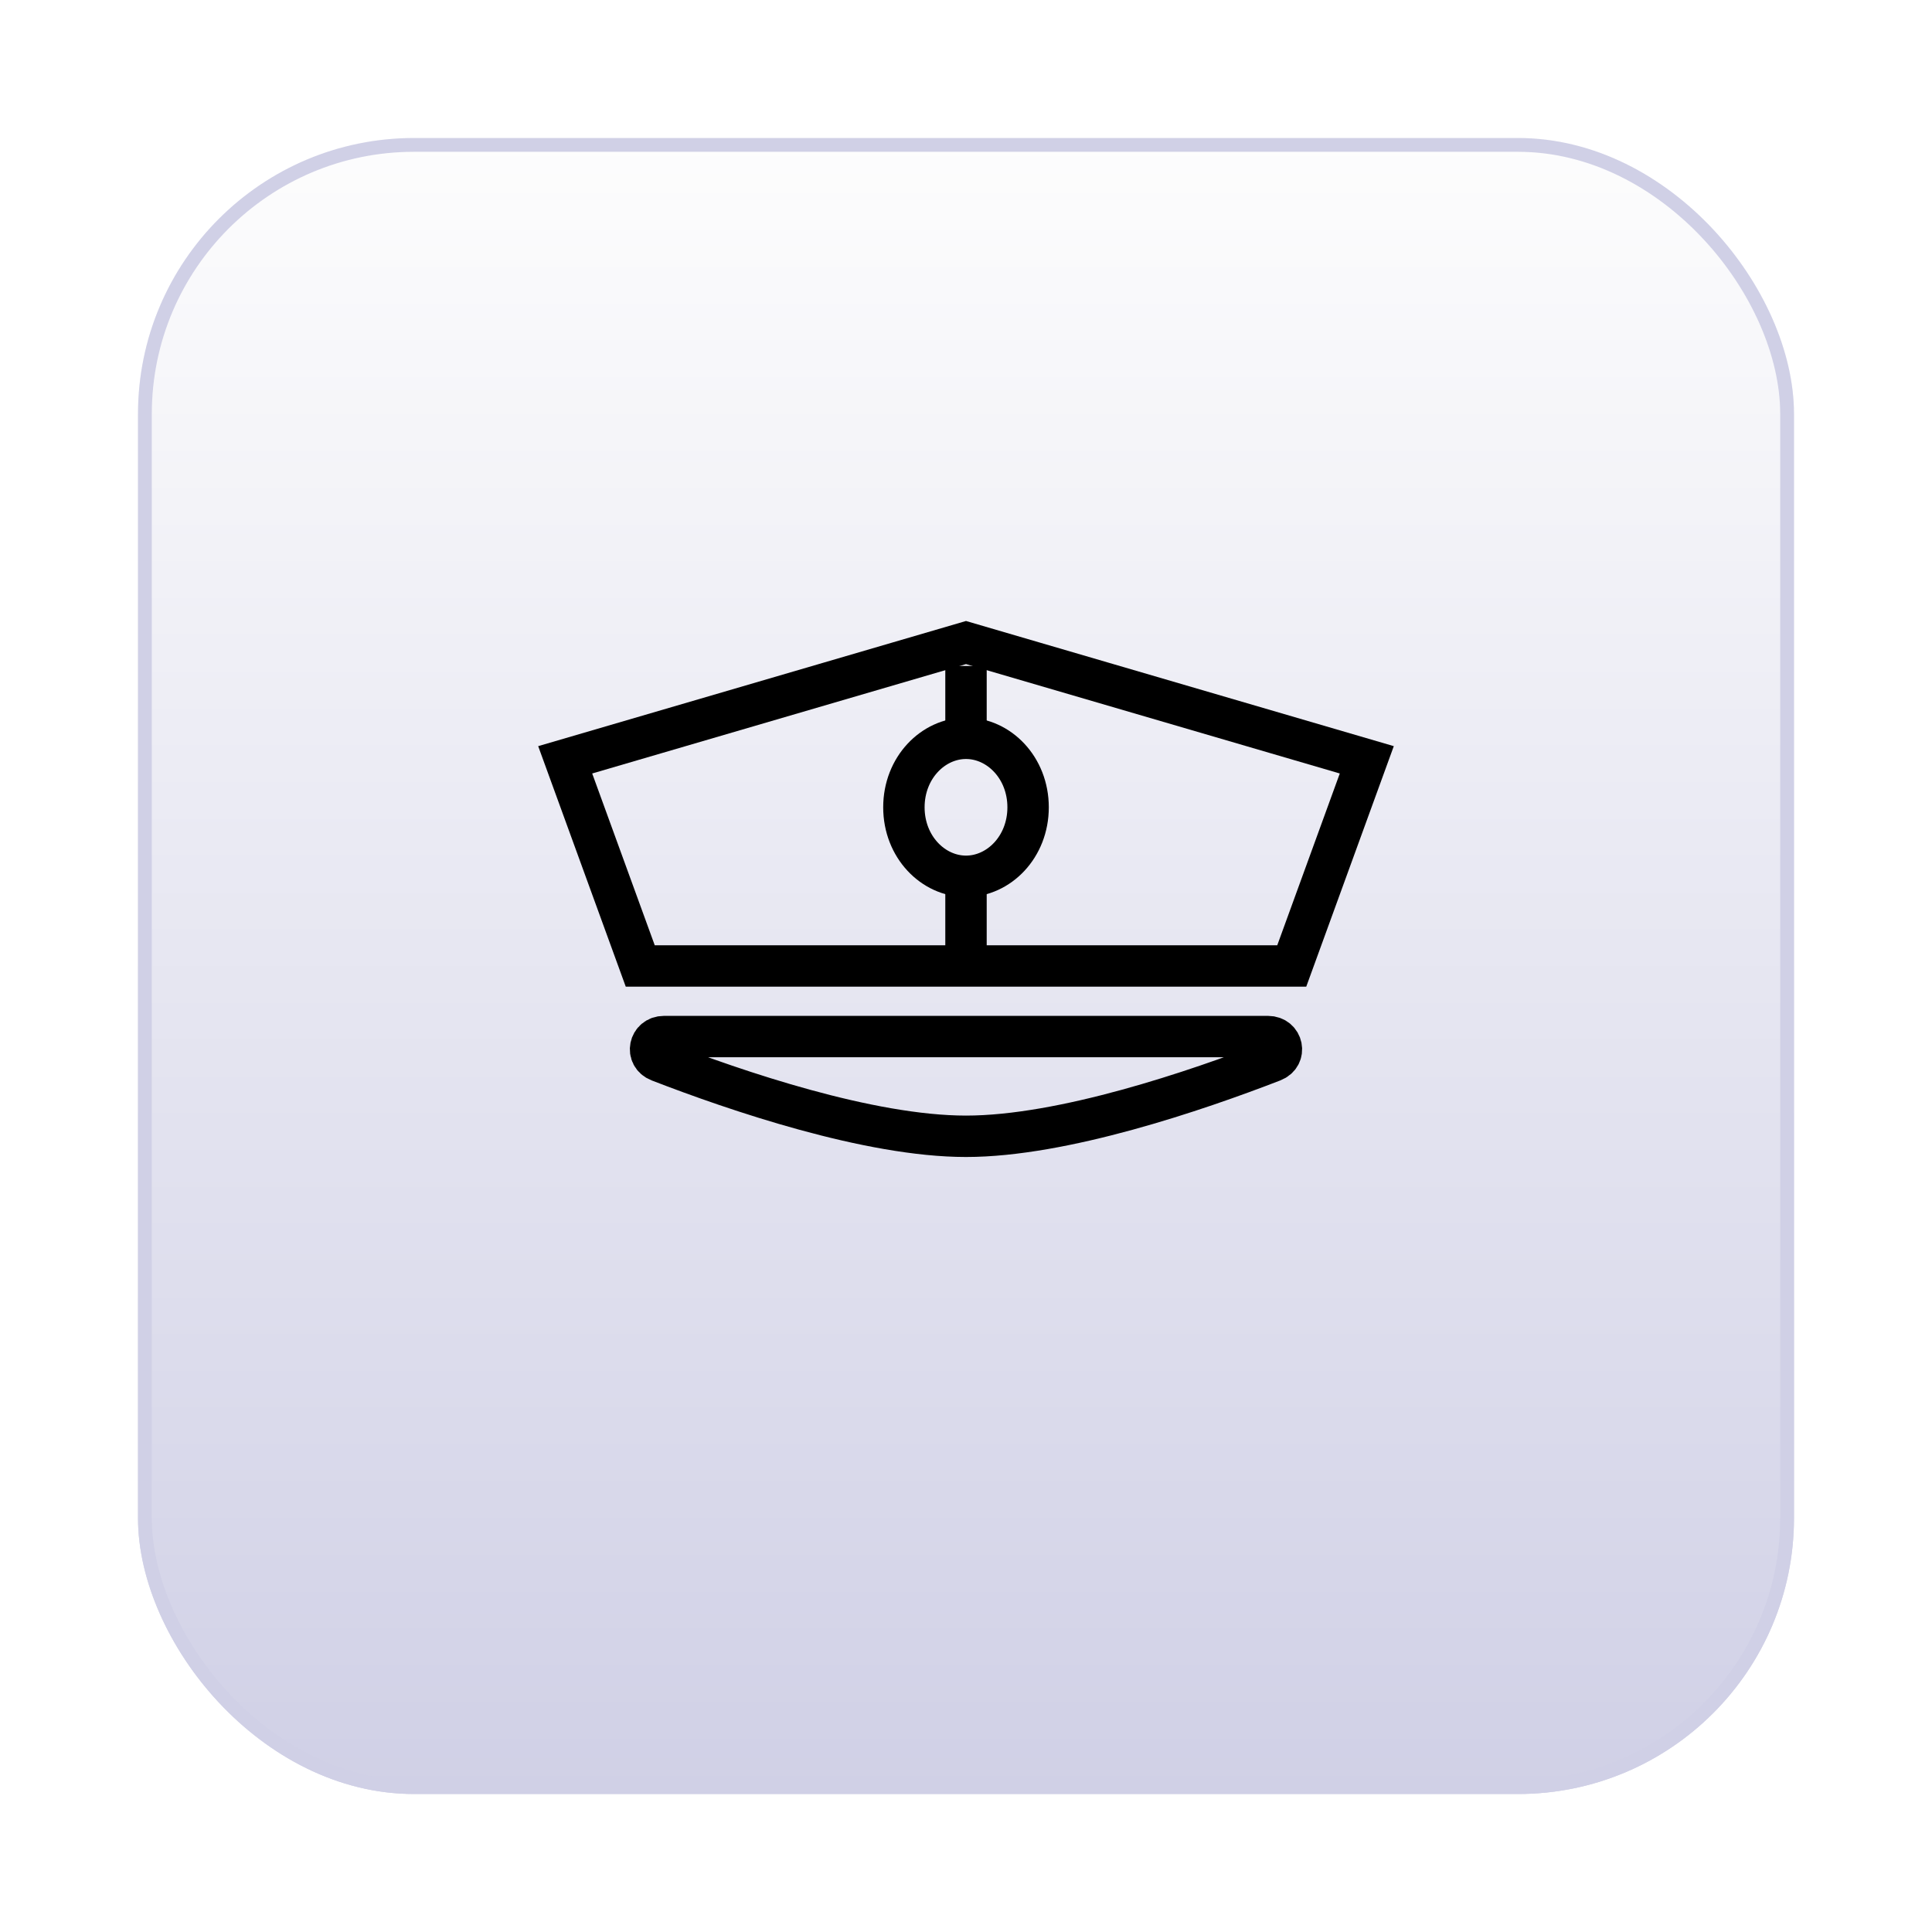
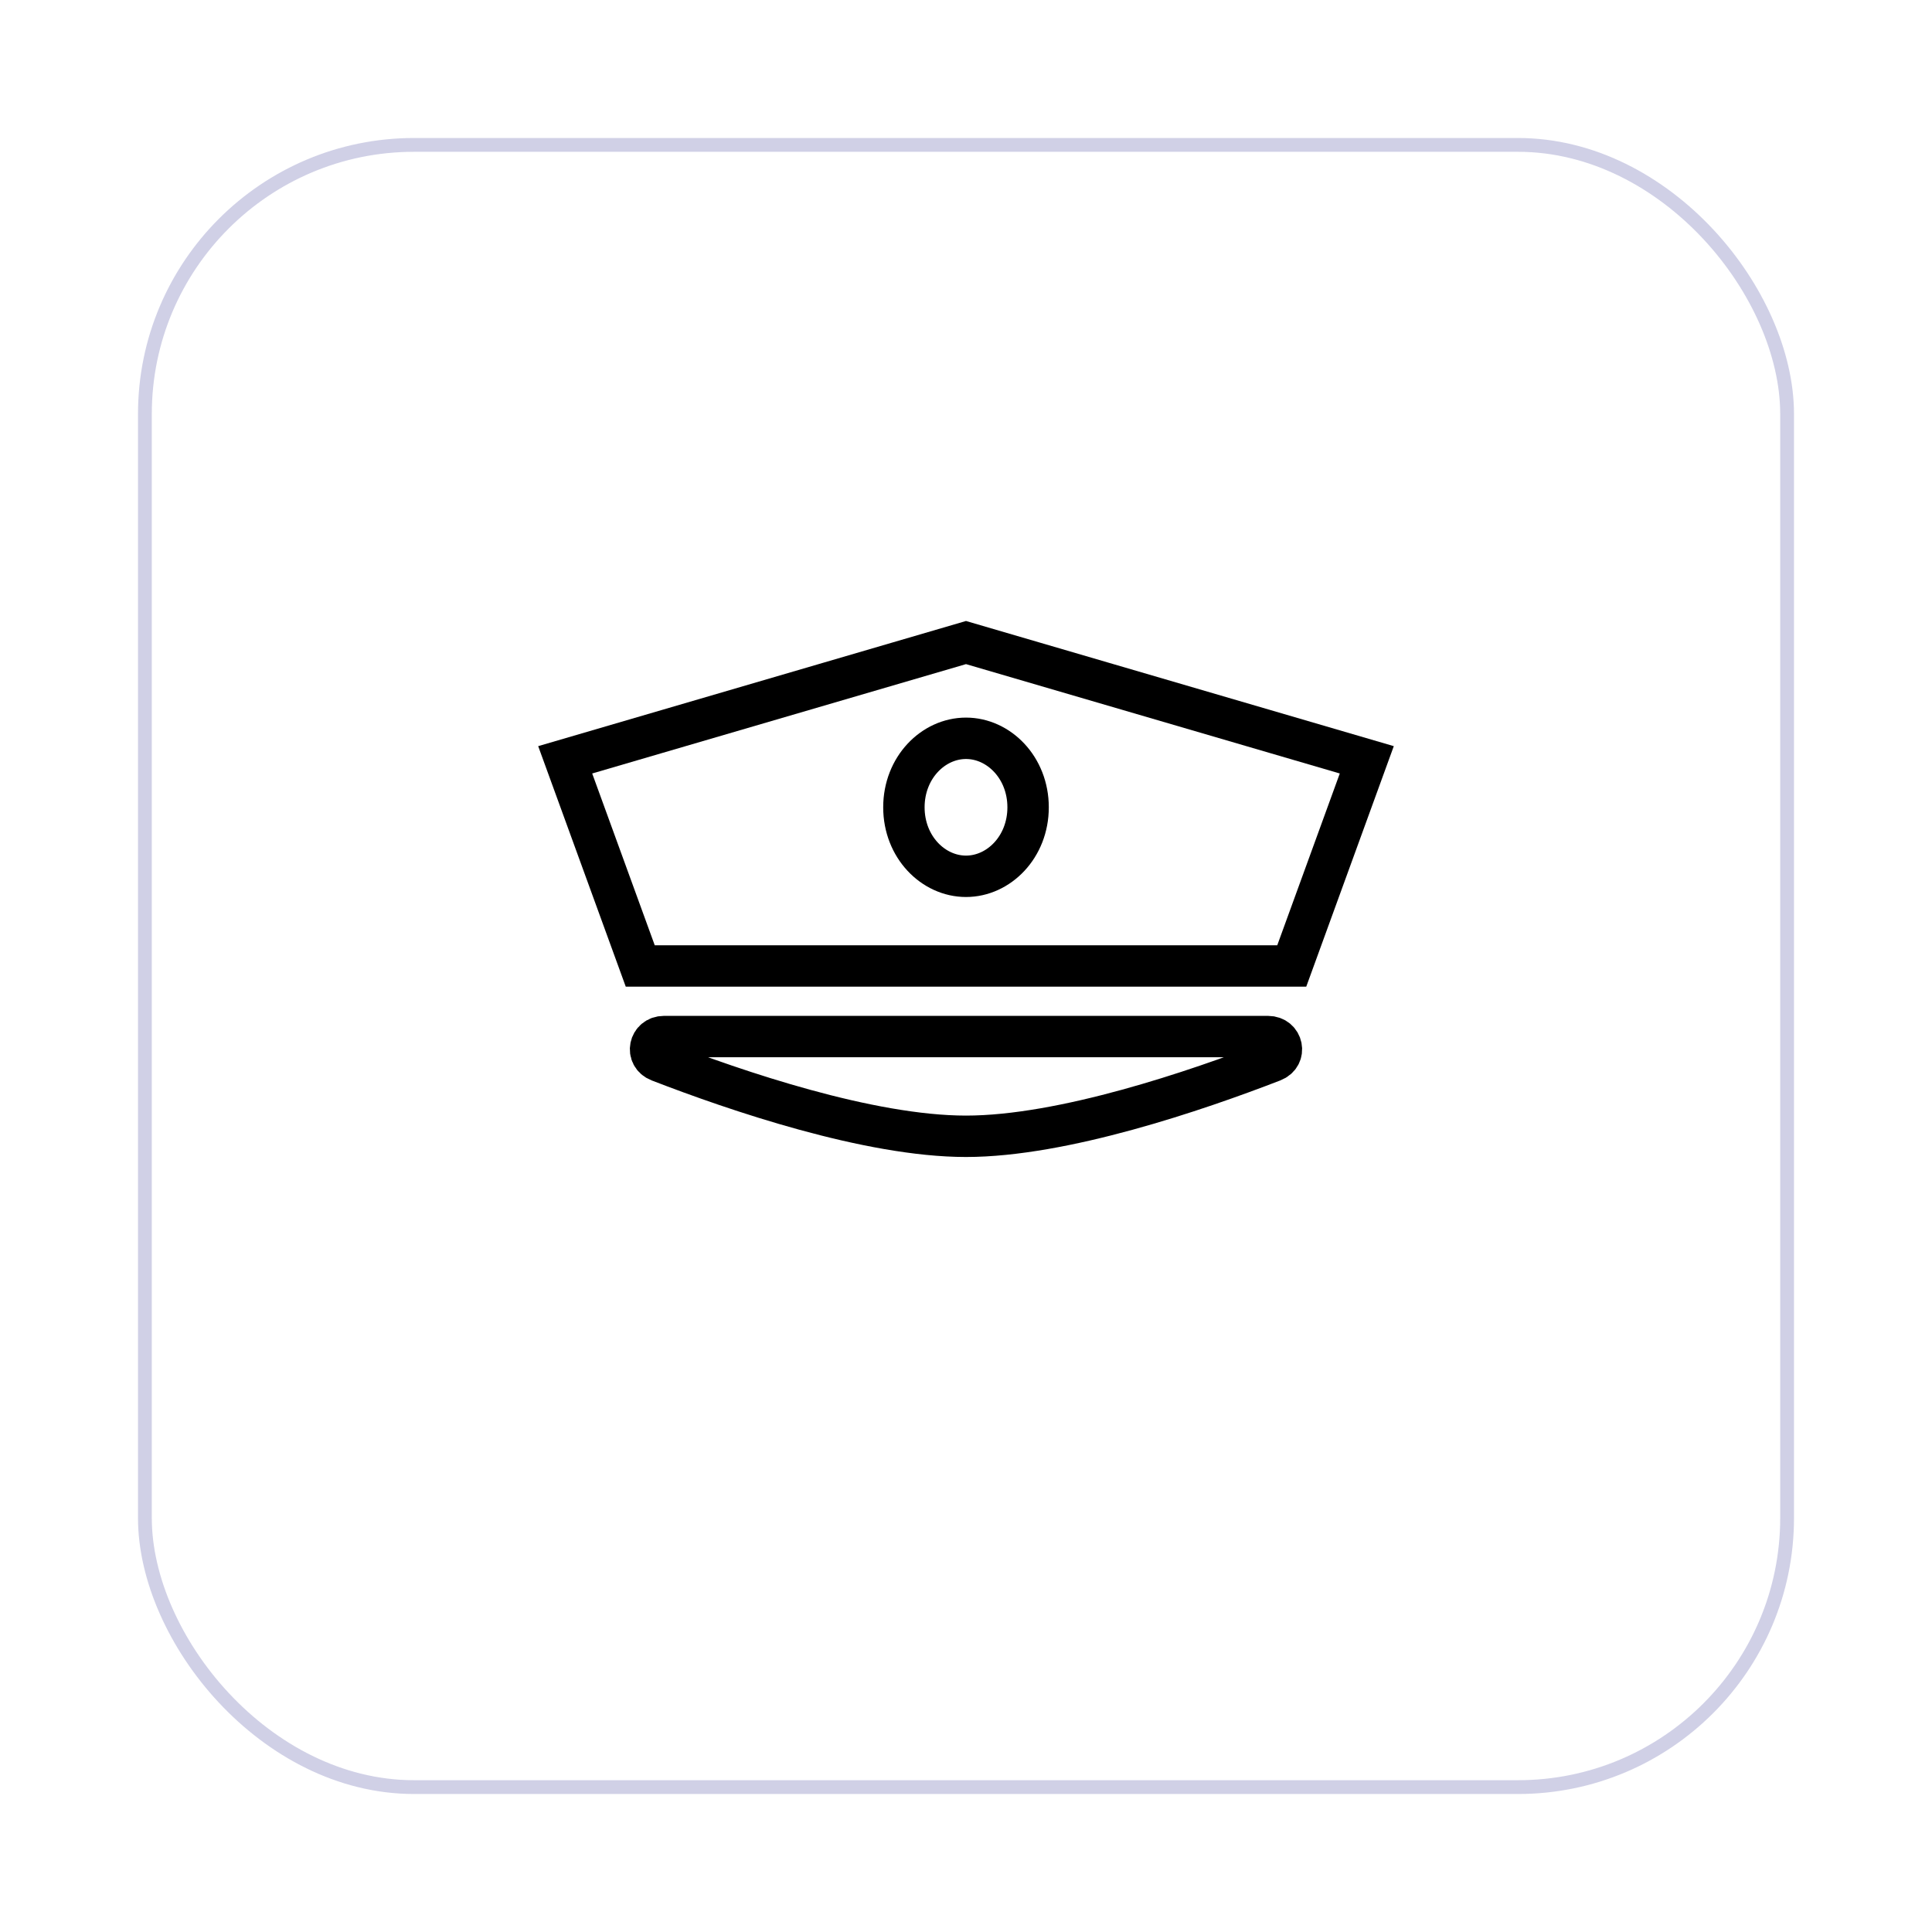
<svg xmlns="http://www.w3.org/2000/svg" width="140" height="140" viewBox="0 0 140 140" fill="none">
  <g filter="url(#filter0_d_4774_115)">
-     <rect x="10" y="4" width="120" height="120" rx="20" fill="url(#paint0_linear_4774_115)" />
    <rect x="10.5" y="4.5" width="119" height="119" rx="19.5" stroke="#D0D0E6" />
  </g>
  <path d="M99.043 55.059L93.605 69.998H46.395L40.956 55.059L70 46.562L99.043 55.059Z" stroke="black" stroke-width="3" />
  <path d="M91.878 75.113H48.12C47.041 75.113 46.756 76.502 47.763 76.892C53.29 79.032 62.972 82.34 69.999 82.34C77.027 82.34 86.708 79.032 92.236 76.892C93.242 76.502 92.957 75.113 91.878 75.113Z" stroke="black" stroke-width="3" />
  <path d="M70 53.5C72.374 53.5 74.5 55.623 74.5 58.5C74.5 61.377 72.374 63.5 70 63.5C67.626 63.5 65.5 61.377 65.5 58.5C65.5 55.623 67.626 53.5 70 53.5Z" stroke="black" stroke-width="3" />
-   <path d="M70 48.258V53.596M70 63.371V68.58" stroke="black" stroke-width="3" />
  <defs>
    <filter id="filter0_d_4774_115" x="0" y="0" width="140" height="140" filterUnits="userSpaceOnUse" color-interpolation-filters="sRGB">
      <feFlood flood-opacity="0" result="BackgroundImageFix" />
      <feColorMatrix in="SourceAlpha" type="matrix" values="0 0 0 0 0 0 0 0 0 0 0 0 0 0 0 0 0 0 127 0" result="hardAlpha" />
      <feOffset dy="6" />
      <feGaussianBlur stdDeviation="5" />
      <feComposite in2="hardAlpha" operator="out" />
      <feColorMatrix type="matrix" values="0 0 0 0 0 0 0 0 0 0 0 0 0 0 0 0 0 0 0.2 0" />
      <feBlend mode="normal" in2="BackgroundImageFix" result="effect1_dropShadow_4774_115" />
      <feBlend mode="normal" in="SourceGraphic" in2="effect1_dropShadow_4774_115" result="shape" />
    </filter>
    <linearGradient id="paint0_linear_4774_115" x1="70" y1="4" x2="70" y2="124" gradientUnits="userSpaceOnUse">
      <stop stop-color="#FDFDFD" />
      <stop offset="1" stop-color="#D0D0E6" />
    </linearGradient>
  </defs>
</svg>